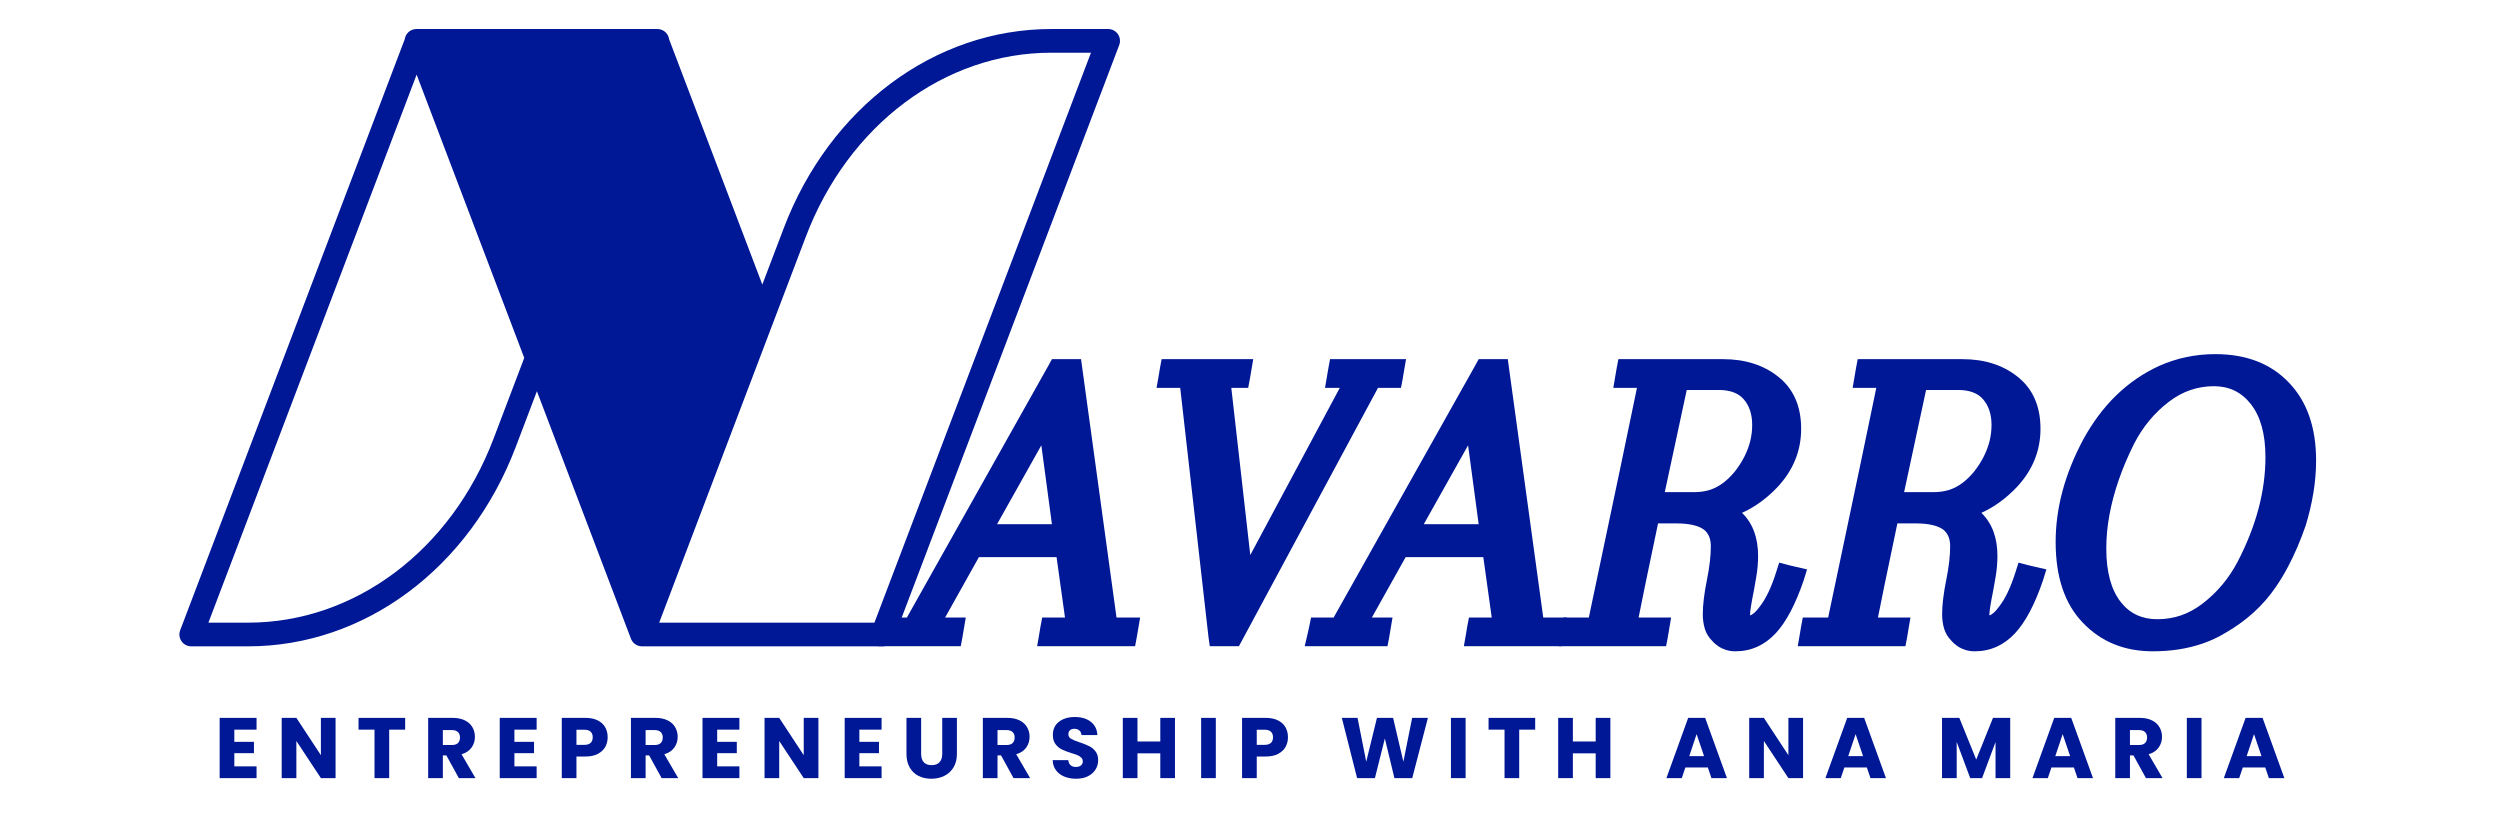
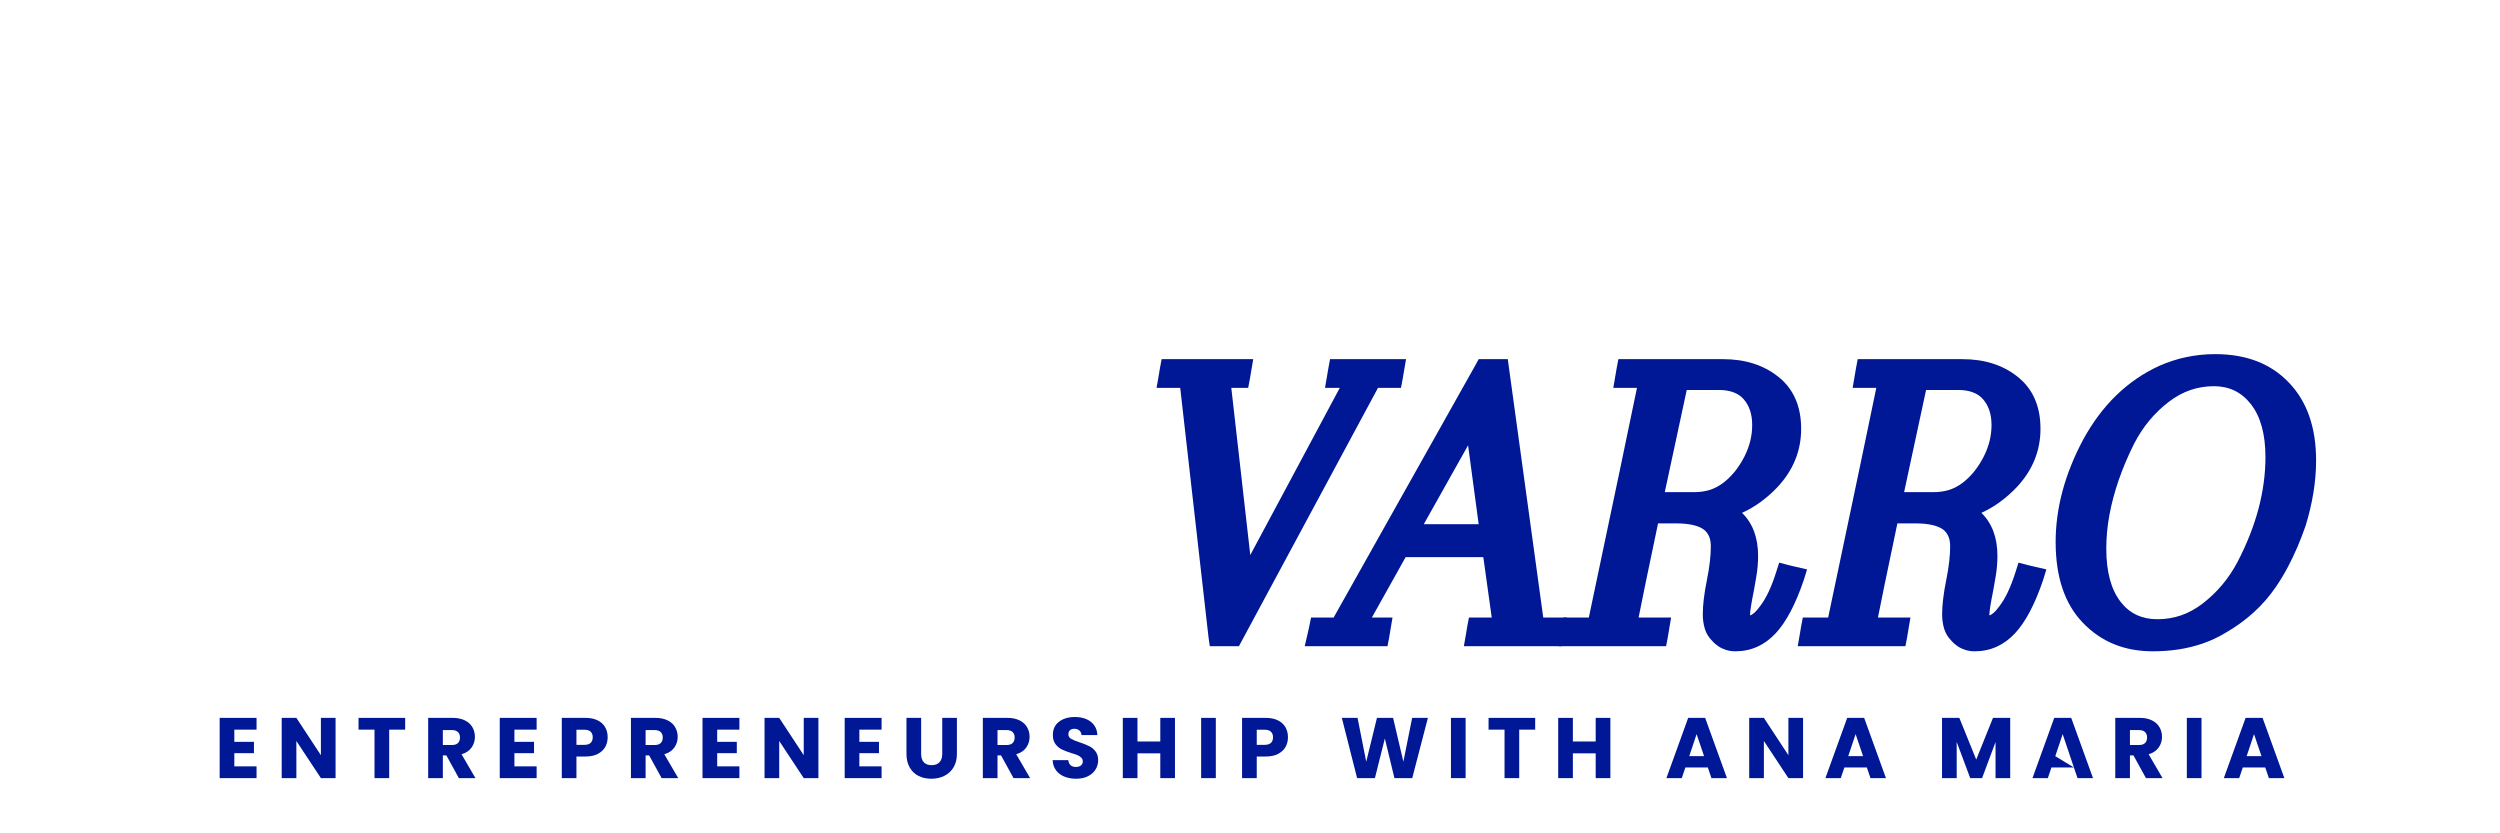
<svg xmlns="http://www.w3.org/2000/svg" width="1200" zoomAndPan="magnify" viewBox="0 0 900 300" height="400" preserveAspectRatio="xMidYMid meet" version="1.0">
  <defs>
    <g />
    <clipPath id="c44cc7cc60">
-       <path d="M 64.367 10.398 L 403.117 10.398 L 403.117 232.988 L 64.367 232.988 Z M 64.367 10.398 " clip-rule="nonzero" />
-     </clipPath>
+       </clipPath>
  </defs>
  <g clip-path="url(#c44cc7cc60)">
    <path fill="#001796" d="M 317.734 216.414 L 314.793 224.156 L 237.305 224.156 L 278.988 114.441 L 290.09 85.227 C 305.383 44.98 340.074 18.973 378.473 18.973 L 392.75 18.973 Z M 177.688 157.902 C 162.398 198.148 127.703 224.156 89.305 224.156 L 75.027 224.156 L 149.988 26.863 L 188.73 128.84 Z M 402.441 12.289 C 401.645 11.137 400.336 10.445 398.934 10.445 L 378.473 10.445 C 336.504 10.445 298.68 38.613 282.125 82.199 L 274.434 102.441 L 240.867 14.109 C 240.777 13.465 240.539 12.84 240.16 12.289 C 239.406 11.199 238.191 10.531 236.883 10.461 C 236.867 10.461 236.855 10.461 236.844 10.457 C 236.781 10.457 236.719 10.445 236.652 10.445 L 149.93 10.445 C 149.863 10.445 149.801 10.457 149.734 10.461 C 149.727 10.461 149.715 10.461 149.703 10.461 C 148.387 10.531 147.176 11.203 146.422 12.289 C 146.043 12.836 145.809 13.457 145.715 14.094 L 64.863 226.906 C 64.363 228.219 64.543 229.688 65.34 230.84 C 66.133 231.992 67.445 232.684 68.848 232.684 L 89.305 232.684 C 131.277 232.684 169.098 204.52 185.656 160.934 L 193.289 140.84 L 227.141 229.938 C 227.145 229.953 227.156 229.965 227.164 229.98 C 227.199 230.082 227.242 230.176 227.289 230.277 C 227.383 230.477 227.492 230.66 227.617 230.84 C 227.711 230.984 227.82 231.121 227.938 231.246 C 228 231.312 228.059 231.375 228.117 231.438 C 228.176 231.496 228.242 231.559 228.305 231.613 C 228.363 231.668 228.43 231.723 228.492 231.773 C 228.645 231.895 228.812 232.004 228.98 232.098 C 229.07 232.152 229.16 232.203 229.254 232.246 C 229.34 232.289 229.426 232.324 229.516 232.363 C 229.527 232.371 229.547 232.379 229.562 232.379 C 229.656 232.422 229.75 232.457 229.848 232.484 C 229.93 232.512 230.016 232.535 230.102 232.555 C 230.227 232.586 230.355 232.613 230.488 232.629 C 230.578 232.648 230.668 232.656 230.762 232.66 C 230.879 232.676 231.004 232.68 231.125 232.68 L 317.734 232.68 C 317.855 232.68 317.973 232.676 318.094 232.66 C 318.188 232.66 318.281 232.648 318.371 232.629 C 318.715 232.582 319.043 232.488 319.355 232.359 C 319.441 232.324 319.527 232.289 319.613 232.246 C 319.703 232.203 319.793 232.152 319.879 232.098 C 319.898 232.094 319.922 232.078 319.938 232.066 C 320.09 231.98 320.23 231.883 320.359 231.777 C 320.363 231.773 320.363 231.773 320.371 231.773 C 320.434 231.723 320.496 231.668 320.555 231.613 C 320.617 231.562 320.672 231.512 320.723 231.457 C 321.066 231.121 321.359 230.723 321.57 230.277 C 321.621 230.176 321.66 230.082 321.699 229.98 C 321.707 229.965 321.715 229.953 321.719 229.938 L 402.918 16.223 C 403.41 14.914 403.238 13.441 402.441 12.289 " fill-opacity="1" fill-rule="nonzero" />
  </g>
  <g fill="#001796" fill-opacity="1">
    <g transform="translate(332.788, 228.845)">
      <g>
-         <path d="M 50.609 -6.531 L 47.578 -28.266 L 19.609 -28.266 L 7.453 -6.531 L 14.891 -6.531 L 14.141 -2.125 L 13.688 0.609 L 13.078 3.797 L -16.719 3.797 L -15.656 -0.766 L -15.047 -3.5 L -14.438 -6.531 L -6.219 -6.531 L -6.219 -6.688 L 44.828 -97.562 L 45.906 -99.547 L 56.391 -99.547 L 56.844 -96.203 L 69.156 -6.531 L 77.656 -6.531 L 76.906 -2.125 L 76.438 0.609 L 75.844 3.797 L 40.578 3.797 L 41.344 -0.609 L 41.797 -3.344 L 42.406 -6.531 Z M 42.094 -68.531 L 26.141 -40.125 L 45.906 -40.125 Z M 42.094 -68.531 " />
-       </g>
+         </g>
    </g>
  </g>
  <g fill="#001796" fill-opacity="1">
    <g transform="translate(410.286, 228.845)">
      <g>
        <path d="M 11.094 -99.547 L 40.875 -99.547 L 40.125 -95.125 L 39.656 -92.391 L 39.062 -89.203 L 32.984 -89.203 L 39.812 -29.031 L 72.031 -89.203 L 66.719 -89.203 L 67.469 -93.609 L 67.938 -96.344 L 68.531 -99.547 L 95.891 -99.547 L 95.125 -95.125 L 94.672 -92.391 L 94.062 -89.203 L 85.703 -89.203 L 85.703 -89.047 L 36.781 1.828 L 35.719 3.797 L 25.234 3.797 L 24.766 0.453 L 14.594 -89.203 L 6.078 -89.203 L 6.844 -93.609 L 7.297 -96.344 L 7.906 -99.547 Z M 11.094 -99.547 " />
      </g>
    </g>
  </g>
  <g fill="#001796" fill-opacity="1">
    <g transform="translate(486.416, 228.845)">
      <g>
        <path d="M 50.609 -6.531 L 47.578 -28.266 L 19.609 -28.266 L 7.453 -6.531 L 14.891 -6.531 L 14.141 -2.125 L 13.688 0.609 L 13.078 3.797 L -16.719 3.797 L -15.656 -0.766 L -15.047 -3.5 L -14.438 -6.531 L -6.219 -6.531 L -6.219 -6.688 L 44.828 -97.562 L 45.906 -99.547 L 56.391 -99.547 L 56.844 -96.203 L 69.156 -6.531 L 77.656 -6.531 L 76.906 -2.125 L 76.438 0.609 L 75.844 3.797 L 40.578 3.797 L 41.344 -0.609 L 41.797 -3.344 L 42.406 -6.531 Z M 42.094 -68.531 L 26.141 -40.125 L 45.906 -40.125 Z M 42.094 -68.531 " />
      </g>
    </g>
  </g>
  <g fill="#001796" fill-opacity="1">
    <g transform="translate(563.914, 228.845)">
      <g>
        <path d="M 39.516 -40.422 L 32.984 -40.422 C 29.336 -23.098 27.004 -11.801 25.984 -6.531 L 37.688 -6.531 L 36.938 -2.125 L 36.484 0.609 L 35.875 3.797 L -2.891 3.797 L -2.125 -0.609 L -1.672 -3.344 L -1.062 -6.531 L 8.062 -6.531 C 17.688 -52.125 23.461 -79.68 25.391 -89.203 L 16.875 -89.203 L 17.625 -93.609 L 18.094 -96.344 L 18.703 -99.547 L 56.391 -99.547 C 64.285 -99.547 70.867 -97.469 76.141 -93.312 C 81.711 -88.957 84.5 -82.676 84.5 -74.469 C 84.5 -66.562 81.66 -59.57 75.984 -53.5 C 74.16 -51.57 72.188 -49.82 70.062 -48.25 C 67.938 -46.676 65.656 -45.332 63.219 -44.219 C 67.07 -40.469 69 -35.301 69 -28.719 C 69 -27.602 68.945 -26.383 68.844 -25.062 C 68.738 -23.75 68.562 -22.383 68.312 -20.969 C 68.062 -19.551 67.785 -17.984 67.484 -16.266 C 66.566 -11.703 66.109 -8.812 66.109 -7.594 L 66.109 -7.297 C 67.117 -7.598 68.285 -8.66 69.609 -10.484 C 71.836 -13.316 73.812 -17.473 75.531 -22.953 L 76.594 -26.297 L 80.094 -25.375 L 82.672 -24.766 L 86.625 -23.859 L 85.406 -19.906 C 82.469 -11.289 79.125 -4.957 75.375 -0.906 C 71.32 3.445 66.461 5.625 60.797 5.625 C 59.68 5.625 58.613 5.473 57.594 5.172 C 56.582 4.867 55.645 4.438 54.781 3.875 C 53.926 3.32 53.145 2.641 52.438 1.828 C 51.219 0.609 50.352 -0.805 49.844 -2.422 C 49.344 -4.047 49.094 -5.82 49.094 -7.75 C 49.094 -11.094 49.598 -15.25 50.609 -20.219 C 51.523 -24.77 51.984 -28.77 51.984 -32.219 C 51.984 -34.852 51.172 -36.828 49.547 -38.141 C 47.516 -39.66 44.172 -40.422 39.516 -40.422 Z M 54.859 -88.453 L 43.312 -88.453 L 35.406 -51.672 L 45.906 -51.672 C 47.926 -51.672 49.77 -51.922 51.438 -52.422 C 53.113 -52.93 54.711 -53.742 56.234 -54.859 C 57.754 -55.973 59.223 -57.391 60.641 -59.109 C 62.055 -60.93 63.219 -62.754 64.125 -64.578 C 65.039 -66.41 65.727 -68.258 66.188 -70.125 C 66.645 -72 66.875 -73.898 66.875 -75.828 C 66.875 -79.68 65.859 -82.773 63.828 -85.109 C 61.898 -87.336 58.91 -88.453 54.859 -88.453 Z M 54.859 -88.453 " />
      </g>
    </g>
  </g>
  <g fill="#001796" fill-opacity="1">
    <g transform="translate(650.074, 228.845)">
      <g>
        <path d="M 39.516 -40.422 L 32.984 -40.422 C 29.336 -23.098 27.004 -11.801 25.984 -6.531 L 37.688 -6.531 L 36.938 -2.125 L 36.484 0.609 L 35.875 3.797 L -2.891 3.797 L -2.125 -0.609 L -1.672 -3.344 L -1.062 -6.531 L 8.062 -6.531 C 17.688 -52.125 23.461 -79.68 25.391 -89.203 L 16.875 -89.203 L 17.625 -93.609 L 18.094 -96.344 L 18.703 -99.547 L 56.391 -99.547 C 64.285 -99.547 70.867 -97.469 76.141 -93.312 C 81.711 -88.957 84.5 -82.676 84.5 -74.469 C 84.5 -66.562 81.66 -59.57 75.984 -53.5 C 74.16 -51.57 72.188 -49.82 70.062 -48.25 C 67.938 -46.676 65.656 -45.332 63.219 -44.219 C 67.07 -40.469 69 -35.301 69 -28.719 C 69 -27.602 68.945 -26.383 68.844 -25.062 C 68.738 -23.75 68.562 -22.383 68.312 -20.969 C 68.062 -19.551 67.785 -17.984 67.484 -16.266 C 66.566 -11.703 66.109 -8.812 66.109 -7.594 L 66.109 -7.297 C 67.117 -7.598 68.285 -8.66 69.609 -10.484 C 71.836 -13.316 73.812 -17.473 75.531 -22.953 L 76.594 -26.297 L 80.094 -25.375 L 82.672 -24.766 L 86.625 -23.859 L 85.406 -19.906 C 82.469 -11.289 79.125 -4.957 75.375 -0.906 C 71.32 3.445 66.461 5.625 60.797 5.625 C 59.68 5.625 58.613 5.473 57.594 5.172 C 56.582 4.867 55.645 4.438 54.781 3.875 C 53.926 3.32 53.145 2.641 52.438 1.828 C 51.219 0.609 50.352 -0.805 49.844 -2.422 C 49.344 -4.047 49.094 -5.82 49.094 -7.75 C 49.094 -11.094 49.598 -15.25 50.609 -20.219 C 51.523 -24.77 51.984 -28.77 51.984 -32.219 C 51.984 -34.852 51.172 -36.828 49.547 -38.141 C 47.516 -39.66 44.172 -40.422 39.516 -40.422 Z M 54.859 -88.453 L 43.312 -88.453 L 35.406 -51.672 L 45.906 -51.672 C 47.926 -51.672 49.77 -51.922 51.438 -52.422 C 53.113 -52.93 54.711 -53.742 56.234 -54.859 C 57.754 -55.973 59.223 -57.391 60.641 -59.109 C 62.055 -60.93 63.219 -62.754 64.125 -64.578 C 65.039 -66.41 65.727 -68.258 66.188 -70.125 C 66.645 -72 66.875 -73.898 66.875 -75.828 C 66.875 -79.68 65.859 -82.773 63.828 -85.109 C 61.898 -87.336 58.91 -88.453 54.859 -88.453 Z M 54.859 -88.453 " />
      </g>
    </g>
  </g>
  <g fill="#001796" fill-opacity="1">
    <g transform="translate(736.233, 228.845)">
      <g>
        <path d="M 41.031 -97.109 C 47.414 -99.941 54.156 -101.359 61.25 -101.359 C 72.383 -101.359 81.195 -97.969 87.688 -91.188 C 94.27 -84.395 97.562 -75.02 97.562 -63.062 C 97.562 -59.219 97.234 -55.316 96.578 -51.359 C 95.922 -47.41 94.984 -43.461 93.766 -39.516 C 92.848 -36.879 91.859 -34.316 90.797 -31.828 C 89.734 -29.348 88.566 -26.914 87.297 -24.531 C 86.035 -22.156 84.645 -19.852 83.125 -17.625 C 80.789 -14.188 78.078 -11.07 74.984 -8.281 C 71.898 -5.5 68.484 -3.039 64.734 -0.906 C 62.203 0.613 59.539 1.852 56.75 2.812 C 53.969 3.77 51.082 4.477 48.094 4.938 C 45.102 5.395 41.988 5.625 38.75 5.625 C 28.52 5.625 20.113 2.176 13.531 -4.719 C 7.039 -11.5 3.797 -21.172 3.797 -33.734 C 3.797 -45.891 7.086 -58.148 13.672 -70.516 C 20.461 -82.973 29.582 -91.836 41.031 -97.109 Z M 60.781 -89.812 C 57.844 -89.812 55.031 -89.352 52.344 -88.438 C 49.664 -87.531 47.062 -86.113 44.531 -84.188 C 39.363 -80.238 35.207 -75.223 32.062 -69.141 C 29.832 -64.68 27.984 -60.32 26.516 -56.062 C 25.047 -51.812 23.93 -47.633 23.172 -43.531 C 22.41 -39.438 22.031 -35.363 22.031 -31.312 C 22.031 -23 23.754 -16.613 27.203 -12.156 C 30.441 -8 34.848 -5.922 40.422 -5.922 C 43.359 -5.922 46.172 -6.375 48.859 -7.281 C 51.547 -8.195 54.156 -9.617 56.688 -11.547 C 61.957 -15.598 66.16 -20.613 69.297 -26.594 C 75.984 -39.457 79.328 -52.02 79.328 -64.281 C 79.328 -72.594 77.555 -78.977 74.016 -83.438 C 70.672 -87.688 66.258 -89.812 60.781 -89.812 Z M 60.781 -89.812 " />
      </g>
    </g>
  </g>
  <g fill="#001796" fill-opacity="1">
    <g transform="translate(77.155, 280.125)">
      <g>
        <path d="M 7.203 -17.453 L 7.203 -13.062 L 14.266 -13.062 L 14.266 -8.984 L 7.203 -8.984 L 7.203 -4.234 L 15.203 -4.234 L 15.203 0 L 1.922 0 L 1.922 -21.688 L 15.203 -21.688 L 15.203 -17.453 Z M 7.203 -17.453 " />
      </g>
    </g>
  </g>
  <g fill="#001796" fill-opacity="1">
    <g transform="translate(99.49, 280.125)">
      <g>
        <path d="M 21.312 0 L 16.031 0 L 7.203 -13.375 L 7.203 0 L 1.922 0 L 1.922 -21.688 L 7.203 -21.688 L 16.031 -8.25 L 16.031 -21.688 L 21.312 -21.688 Z M 21.312 0 " />
      </g>
    </g>
  </g>
  <g fill="#001796" fill-opacity="1">
    <g transform="translate(128.342, 280.125)">
      <g>
        <path d="M 17.516 -21.688 L 17.516 -17.453 L 11.766 -17.453 L 11.766 0 L 6.484 0 L 6.484 -17.453 L 0.734 -17.453 L 0.734 -21.688 Z M 17.516 -21.688 " />
      </g>
    </g>
  </g>
  <g fill="#001796" fill-opacity="1">
    <g transform="translate(152.221, 280.125)">
      <g>
        <path d="M 12.969 0 L 8.469 -8.188 L 7.203 -8.188 L 7.203 0 L 1.922 0 L 1.922 -21.688 L 10.781 -21.688 C 12.488 -21.688 13.941 -21.383 15.141 -20.781 C 16.348 -20.188 17.25 -19.367 17.844 -18.328 C 18.445 -17.297 18.75 -16.141 18.75 -14.859 C 18.75 -13.422 18.344 -12.133 17.531 -11 C 16.719 -9.863 15.52 -9.062 13.938 -8.594 L 18.938 0 Z M 7.203 -11.922 L 10.469 -11.922 C 11.438 -11.922 12.16 -12.156 12.641 -12.625 C 13.129 -13.102 13.375 -13.773 13.375 -14.641 C 13.375 -15.461 13.129 -16.109 12.641 -16.578 C 12.16 -17.055 11.438 -17.297 10.469 -17.297 L 7.203 -17.297 Z M 7.203 -11.922 " />
      </g>
    </g>
  </g>
  <g fill="#001796" fill-opacity="1">
    <g transform="translate(177.984, 280.125)">
      <g>
        <path d="M 7.203 -17.453 L 7.203 -13.062 L 14.266 -13.062 L 14.266 -8.984 L 7.203 -8.984 L 7.203 -4.234 L 15.203 -4.234 L 15.203 0 L 1.922 0 L 1.922 -21.688 L 15.203 -21.688 L 15.203 -17.453 Z M 7.203 -17.453 " />
      </g>
    </g>
  </g>
  <g fill="#001796" fill-opacity="1">
    <g transform="translate(200.319, 280.125)">
      <g>
        <path d="M 18.438 -14.703 C 18.438 -13.441 18.148 -12.289 17.578 -11.25 C 17.004 -10.219 16.117 -9.379 14.922 -8.734 C 13.723 -8.098 12.238 -7.781 10.469 -7.781 L 7.203 -7.781 L 7.203 0 L 1.922 0 L 1.922 -21.688 L 10.469 -21.688 C 12.195 -21.688 13.66 -21.383 14.859 -20.781 C 16.055 -20.188 16.953 -19.363 17.547 -18.312 C 18.141 -17.27 18.438 -16.066 18.438 -14.703 Z M 10.078 -11.984 C 11.078 -11.984 11.82 -12.219 12.312 -12.688 C 12.812 -13.164 13.062 -13.836 13.062 -14.703 C 13.062 -15.566 12.812 -16.234 12.312 -16.703 C 11.82 -17.18 11.078 -17.422 10.078 -17.422 L 7.203 -17.422 L 7.203 -11.984 Z M 10.078 -11.984 " />
      </g>
    </g>
  </g>
  <g fill="#001796" fill-opacity="1">
    <g transform="translate(225.217, 280.125)">
      <g>
        <path d="M 12.969 0 L 8.469 -8.188 L 7.203 -8.188 L 7.203 0 L 1.922 0 L 1.922 -21.688 L 10.781 -21.688 C 12.488 -21.688 13.941 -21.383 15.141 -20.781 C 16.348 -20.188 17.25 -19.367 17.844 -18.328 C 18.445 -17.297 18.75 -16.141 18.75 -14.859 C 18.75 -13.422 18.344 -12.133 17.531 -11 C 16.719 -9.863 15.52 -9.062 13.938 -8.594 L 18.938 0 Z M 7.203 -11.922 L 10.469 -11.922 C 11.438 -11.922 12.16 -12.156 12.641 -12.625 C 13.129 -13.102 13.375 -13.773 13.375 -14.641 C 13.375 -15.461 13.129 -16.109 12.641 -16.578 C 12.16 -17.055 11.438 -17.297 10.469 -17.297 L 7.203 -17.297 Z M 7.203 -11.922 " />
      </g>
    </g>
  </g>
  <g fill="#001796" fill-opacity="1">
    <g transform="translate(250.981, 280.125)">
      <g>
        <path d="M 7.203 -17.453 L 7.203 -13.062 L 14.266 -13.062 L 14.266 -8.984 L 7.203 -8.984 L 7.203 -4.234 L 15.203 -4.234 L 15.203 0 L 1.922 0 L 1.922 -21.688 L 15.203 -21.688 L 15.203 -17.453 Z M 7.203 -17.453 " />
      </g>
    </g>
  </g>
  <g fill="#001796" fill-opacity="1">
    <g transform="translate(273.315, 280.125)">
      <g>
        <path d="M 21.312 0 L 16.031 0 L 7.203 -13.375 L 7.203 0 L 1.922 0 L 1.922 -21.688 L 7.203 -21.688 L 16.031 -8.25 L 16.031 -21.688 L 21.312 -21.688 Z M 21.312 0 " />
      </g>
    </g>
  </g>
  <g fill="#001796" fill-opacity="1">
    <g transform="translate(302.167, 280.125)">
      <g>
        <path d="M 7.203 -17.453 L 7.203 -13.062 L 14.266 -13.062 L 14.266 -8.984 L 7.203 -8.984 L 7.203 -4.234 L 15.203 -4.234 L 15.203 0 L 1.922 0 L 1.922 -21.688 L 15.203 -21.688 L 15.203 -17.453 Z M 7.203 -17.453 " />
      </g>
    </g>
  </g>
  <g fill="#001796" fill-opacity="1">
    <g transform="translate(324.502, 280.125)">
      <g>
        <path d="M 7.109 -21.688 L 7.109 -8.719 C 7.109 -7.414 7.426 -6.414 8.062 -5.719 C 8.695 -5.02 9.633 -4.672 10.875 -4.672 C 12.113 -4.672 13.062 -5.02 13.719 -5.719 C 14.375 -6.414 14.703 -7.414 14.703 -8.719 L 14.703 -21.688 L 19.984 -21.688 L 19.984 -8.734 C 19.984 -6.805 19.57 -5.172 18.75 -3.828 C 17.926 -2.492 16.816 -1.484 15.422 -0.797 C 14.035 -0.117 12.488 0.219 10.781 0.219 C 9.07 0.219 7.539 -0.113 6.188 -0.781 C 4.844 -1.457 3.781 -2.469 3 -3.812 C 2.219 -5.164 1.828 -6.805 1.828 -8.734 L 1.828 -21.688 Z M 7.109 -21.688 " />
      </g>
    </g>
  </g>
  <g fill="#001796" fill-opacity="1">
    <g transform="translate(351.902, 280.125)">
      <g>
        <path d="M 12.969 0 L 8.469 -8.188 L 7.203 -8.188 L 7.203 0 L 1.922 0 L 1.922 -21.688 L 10.781 -21.688 C 12.488 -21.688 13.941 -21.383 15.141 -20.781 C 16.348 -20.188 17.25 -19.367 17.844 -18.328 C 18.445 -17.297 18.75 -16.141 18.75 -14.859 C 18.75 -13.422 18.344 -12.133 17.531 -11 C 16.719 -9.863 15.52 -9.062 13.938 -8.594 L 18.938 0 Z M 7.203 -11.922 L 10.469 -11.922 C 11.438 -11.922 12.16 -12.156 12.641 -12.625 C 13.129 -13.102 13.375 -13.773 13.375 -14.641 C 13.375 -15.461 13.129 -16.109 12.641 -16.578 C 12.16 -17.055 11.438 -17.297 10.469 -17.297 L 7.203 -17.297 Z M 7.203 -11.922 " />
      </g>
    </g>
  </g>
  <g fill="#001796" fill-opacity="1">
    <g transform="translate(377.666, 280.125)">
      <g>
        <path d="M 9.766 0.219 C 8.18 0.219 6.758 -0.035 5.5 -0.547 C 4.238 -1.066 3.234 -1.832 2.484 -2.844 C 1.734 -3.852 1.336 -5.066 1.297 -6.484 L 6.922 -6.484 C 7.004 -5.68 7.281 -5.066 7.75 -4.641 C 8.227 -4.223 8.848 -4.016 9.609 -4.016 C 10.391 -4.016 11.004 -4.191 11.453 -4.547 C 11.91 -4.91 12.141 -5.41 12.141 -6.047 C 12.141 -6.586 11.957 -7.031 11.594 -7.375 C 11.238 -7.727 10.797 -8.02 10.266 -8.25 C 9.742 -8.477 9 -8.734 8.031 -9.016 C 6.633 -9.453 5.492 -9.883 4.609 -10.312 C 3.723 -10.75 2.957 -11.391 2.312 -12.234 C 1.676 -13.078 1.359 -14.176 1.359 -15.531 C 1.359 -17.551 2.086 -19.133 3.547 -20.281 C 5.016 -21.426 6.922 -22 9.266 -22 C 11.648 -22 13.57 -21.426 15.031 -20.281 C 16.5 -19.133 17.285 -17.539 17.391 -15.5 L 11.672 -15.5 C 11.629 -16.207 11.367 -16.758 10.891 -17.156 C 10.422 -17.562 9.816 -17.766 9.078 -17.766 C 8.441 -17.766 7.926 -17.594 7.531 -17.25 C 7.145 -16.914 6.953 -16.426 6.953 -15.781 C 6.953 -15.082 7.281 -14.535 7.938 -14.141 C 8.594 -13.754 9.625 -13.332 11.031 -12.875 C 12.426 -12.406 13.562 -11.953 14.438 -11.516 C 15.312 -11.086 16.066 -10.461 16.703 -9.641 C 17.348 -8.816 17.672 -7.754 17.672 -6.453 C 17.672 -5.223 17.352 -4.102 16.719 -3.094 C 16.094 -2.082 15.18 -1.273 13.984 -0.672 C 12.797 -0.078 11.391 0.219 9.766 0.219 Z M 9.766 0.219 " />
      </g>
    </g>
  </g>
  <g fill="#001796" fill-opacity="1">
    <g transform="translate(402.286, 280.125)">
      <g>
        <path d="M 20.703 -21.688 L 20.703 0 L 15.422 0 L 15.422 -8.922 L 7.203 -8.922 L 7.203 0 L 1.922 0 L 1.922 -21.688 L 7.203 -21.688 L 7.203 -13.188 L 15.422 -13.188 L 15.422 -21.688 Z M 20.703 -21.688 " />
      </g>
    </g>
  </g>
  <g fill="#001796" fill-opacity="1">
    <g transform="translate(430.49, 280.125)">
      <g>
        <path d="M 7.203 -21.688 L 7.203 0 L 1.922 0 L 1.922 -21.688 Z M 7.203 -21.688 " />
      </g>
    </g>
  </g>
  <g fill="#001796" fill-opacity="1">
    <g transform="translate(445.225, 280.125)">
      <g>
        <path d="M 18.438 -14.703 C 18.438 -13.441 18.148 -12.289 17.578 -11.25 C 17.004 -10.219 16.117 -9.379 14.922 -8.734 C 13.723 -8.098 12.238 -7.781 10.469 -7.781 L 7.203 -7.781 L 7.203 0 L 1.922 0 L 1.922 -21.688 L 10.469 -21.688 C 12.195 -21.688 13.66 -21.383 14.859 -20.781 C 16.055 -20.188 16.953 -19.363 17.547 -18.312 C 18.141 -17.27 18.438 -16.066 18.438 -14.703 Z M 10.078 -11.984 C 11.078 -11.984 11.82 -12.219 12.312 -12.688 C 12.812 -13.164 13.062 -13.836 13.062 -14.703 C 13.062 -15.566 12.812 -16.234 12.312 -16.703 C 11.82 -17.18 11.078 -17.422 10.078 -17.422 L 7.203 -17.422 L 7.203 -11.984 Z M 10.078 -11.984 " />
      </g>
    </g>
  </g>
  <g fill="#001796" fill-opacity="1">
    <g transform="translate(470.124, 280.125)">
      <g />
    </g>
  </g>
  <g fill="#001796" fill-opacity="1">
    <g transform="translate(482.295, 280.125)">
      <g>
        <path d="M 31.75 -21.688 L 26.109 0 L 19.703 0 L 16.25 -14.266 L 12.672 0 L 6.266 0 L 0.766 -21.688 L 6.422 -21.688 L 9.547 -5.906 L 13.406 -21.688 L 19.219 -21.688 L 22.922 -5.906 L 26.078 -21.688 Z M 31.75 -21.688 " />
      </g>
    </g>
  </g>
  <g fill="#001796" fill-opacity="1">
    <g transform="translate(520.415, 280.125)">
      <g>
        <path d="M 7.203 -21.688 L 7.203 0 L 1.922 0 L 1.922 -21.688 Z M 7.203 -21.688 " />
      </g>
    </g>
  </g>
  <g fill="#001796" fill-opacity="1">
    <g transform="translate(535.15, 280.125)">
      <g>
        <path d="M 17.516 -21.688 L 17.516 -17.453 L 11.766 -17.453 L 11.766 0 L 6.484 0 L 6.484 -17.453 L 0.734 -17.453 L 0.734 -21.688 Z M 17.516 -21.688 " />
      </g>
    </g>
  </g>
  <g fill="#001796" fill-opacity="1">
    <g transform="translate(559.029, 280.125)">
      <g>
        <path d="M 20.703 -21.688 L 20.703 0 L 15.422 0 L 15.422 -8.922 L 7.203 -8.922 L 7.203 0 L 1.922 0 L 1.922 -21.688 L 7.203 -21.688 L 7.203 -13.188 L 15.422 -13.188 L 15.422 -21.688 Z M 20.703 -21.688 " />
      </g>
    </g>
  </g>
  <g fill="#001796" fill-opacity="1">
    <g transform="translate(587.233, 280.125)">
      <g />
    </g>
  </g>
  <g fill="#001796" fill-opacity="1">
    <g transform="translate(599.404, 280.125)">
      <g>
        <path d="M 15.422 -3.828 L 7.328 -3.828 L 6.031 0 L 0.5 0 L 8.344 -21.688 L 14.453 -21.688 L 22.297 0 L 16.719 0 Z M 14.062 -7.906 L 11.375 -15.844 L 8.719 -7.906 Z M 14.062 -7.906 " />
      </g>
    </g>
  </g>
  <g fill="#001796" fill-opacity="1">
    <g transform="translate(627.793, 280.125)">
      <g>
        <path d="M 21.312 0 L 16.031 0 L 7.203 -13.375 L 7.203 0 L 1.922 0 L 1.922 -21.688 L 7.203 -21.688 L 16.031 -8.25 L 16.031 -21.688 L 21.312 -21.688 Z M 21.312 0 " />
      </g>
    </g>
  </g>
  <g fill="#001796" fill-opacity="1">
    <g transform="translate(656.646, 280.125)">
      <g>
        <path d="M 15.422 -3.828 L 7.328 -3.828 L 6.031 0 L 0.5 0 L 8.344 -21.688 L 14.453 -21.688 L 22.297 0 L 16.719 0 Z M 14.062 -7.906 L 11.375 -15.844 L 8.719 -7.906 Z M 14.062 -7.906 " />
      </g>
    </g>
  </g>
  <g fill="#001796" fill-opacity="1">
    <g transform="translate(685.035, 280.125)">
      <g />
    </g>
  </g>
  <g fill="#001796" fill-opacity="1">
    <g transform="translate(697.206, 280.125)">
      <g>
        <path d="M 26.469 -21.688 L 26.469 0 L 21.188 0 L 21.188 -13 L 16.344 0 L 12.078 0 L 7.203 -13.031 L 7.203 0 L 1.922 0 L 1.922 -21.688 L 8.156 -21.688 L 14.234 -6.672 L 20.266 -21.688 Z M 26.469 -21.688 " />
      </g>
    </g>
  </g>
  <g fill="#001796" fill-opacity="1">
    <g transform="translate(731.186, 280.125)">
      <g>
+         <path d="M 15.422 -3.828 L 7.328 -3.828 L 6.031 0 L 0.5 0 L 8.344 -21.688 L 14.453 -21.688 L 22.297 0 L 16.719 0 Z L 11.375 -15.844 L 8.719 -7.906 Z M 14.062 -7.906 " />
+       </g>
+     </g>
+   </g>
+   <g fill="#001796" fill-opacity="1">
+     <g transform="translate(759.575, 280.125)">
+       <g>
+         <path d="M 12.969 0 L 8.469 -8.188 L 7.203 -8.188 L 7.203 0 L 1.922 0 L 1.922 -21.688 L 10.781 -21.688 C 12.488 -21.688 13.941 -21.383 15.141 -20.781 C 16.348 -20.188 17.25 -19.367 17.844 -18.328 C 18.445 -17.297 18.75 -16.141 18.75 -14.859 C 18.75 -13.422 18.344 -12.133 17.531 -11 C 16.719 -9.863 15.52 -9.062 13.938 -8.594 L 18.938 0 Z M 7.203 -11.922 L 10.469 -11.922 C 11.438 -11.922 12.16 -12.156 12.641 -12.625 C 13.129 -13.102 13.375 -13.773 13.375 -14.641 C 13.375 -15.461 13.129 -16.109 12.641 -16.578 C 12.16 -17.055 11.438 -17.297 10.469 -17.297 L 7.203 -17.297 Z M 7.203 -11.922 " />
+       </g>
+     </g>
+   </g>
+   <g fill="#001796" fill-opacity="1">
+     <g transform="translate(785.339, 280.125)">
+       <g>
+         <path d="M 7.203 -21.688 L 7.203 0 L 1.922 0 L 1.922 -21.688 Z M 7.203 -21.688 " />
+       </g>
+     </g>
+   </g>
+   <g fill="#001796" fill-opacity="1">
+     <g transform="translate(800.074, 280.125)">
+       <g>
        <path d="M 15.422 -3.828 L 7.328 -3.828 L 6.031 0 L 0.5 0 L 8.344 -21.688 L 14.453 -21.688 L 22.297 0 L 16.719 0 Z M 14.062 -7.906 L 11.375 -15.844 L 8.719 -7.906 Z M 14.062 -7.906 " />
      </g>
    </g>
  </g>
-   <g fill="#001796" fill-opacity="1">
-     <g transform="translate(759.575, 280.125)">
-       <g>
-         <path d="M 12.969 0 L 8.469 -8.188 L 7.203 -8.188 L 7.203 0 L 1.922 0 L 1.922 -21.688 L 10.781 -21.688 C 12.488 -21.688 13.941 -21.383 15.141 -20.781 C 16.348 -20.188 17.25 -19.367 17.844 -18.328 C 18.445 -17.297 18.75 -16.141 18.75 -14.859 C 18.75 -13.422 18.344 -12.133 17.531 -11 C 16.719 -9.863 15.52 -9.062 13.938 -8.594 L 18.938 0 Z M 7.203 -11.922 L 10.469 -11.922 C 11.438 -11.922 12.16 -12.156 12.641 -12.625 C 13.129 -13.102 13.375 -13.773 13.375 -14.641 C 13.375 -15.461 13.129 -16.109 12.641 -16.578 C 12.16 -17.055 11.438 -17.297 10.469 -17.297 L 7.203 -17.297 Z M 7.203 -11.922 " />
-       </g>
-     </g>
-   </g>
-   <g fill="#001796" fill-opacity="1">
-     <g transform="translate(785.339, 280.125)">
-       <g>
-         <path d="M 7.203 -21.688 L 7.203 0 L 1.922 0 L 1.922 -21.688 Z M 7.203 -21.688 " />
-       </g>
-     </g>
-   </g>
-   <g fill="#001796" fill-opacity="1">
-     <g transform="translate(800.074, 280.125)">
-       <g>
-         <path d="M 15.422 -3.828 L 7.328 -3.828 L 6.031 0 L 0.5 0 L 8.344 -21.688 L 14.453 -21.688 L 22.297 0 L 16.719 0 Z M 14.062 -7.906 L 11.375 -15.844 L 8.719 -7.906 Z M 14.062 -7.906 " />
-       </g>
-     </g>
-   </g>
</svg>